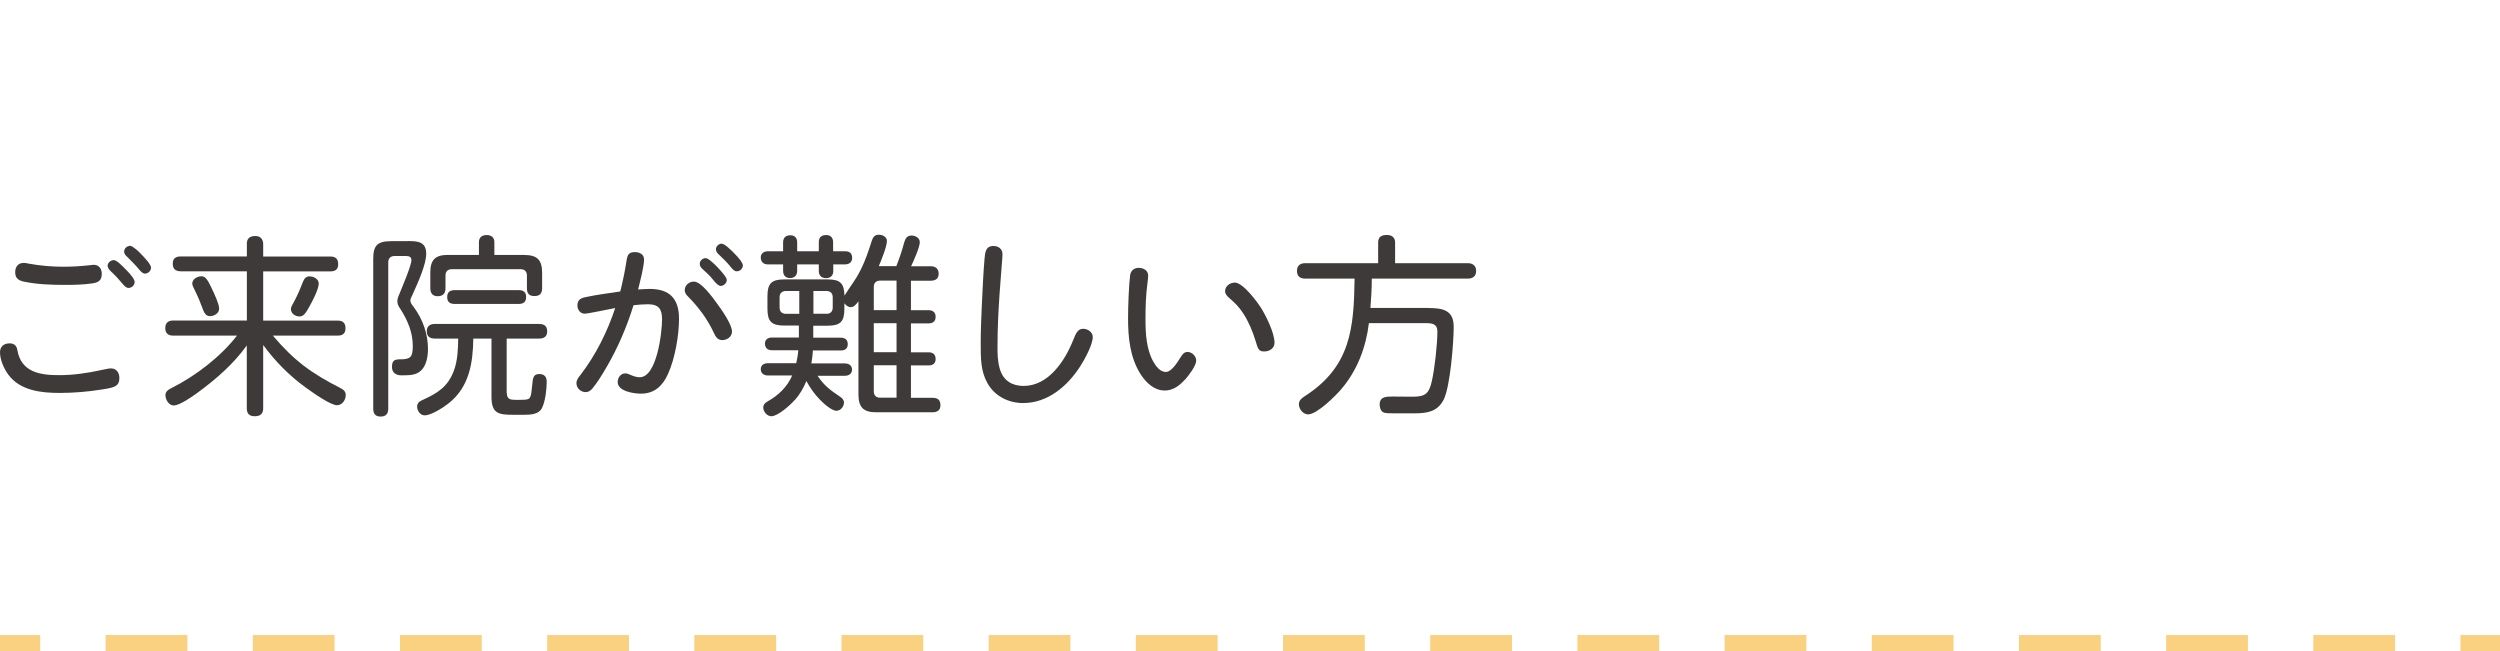
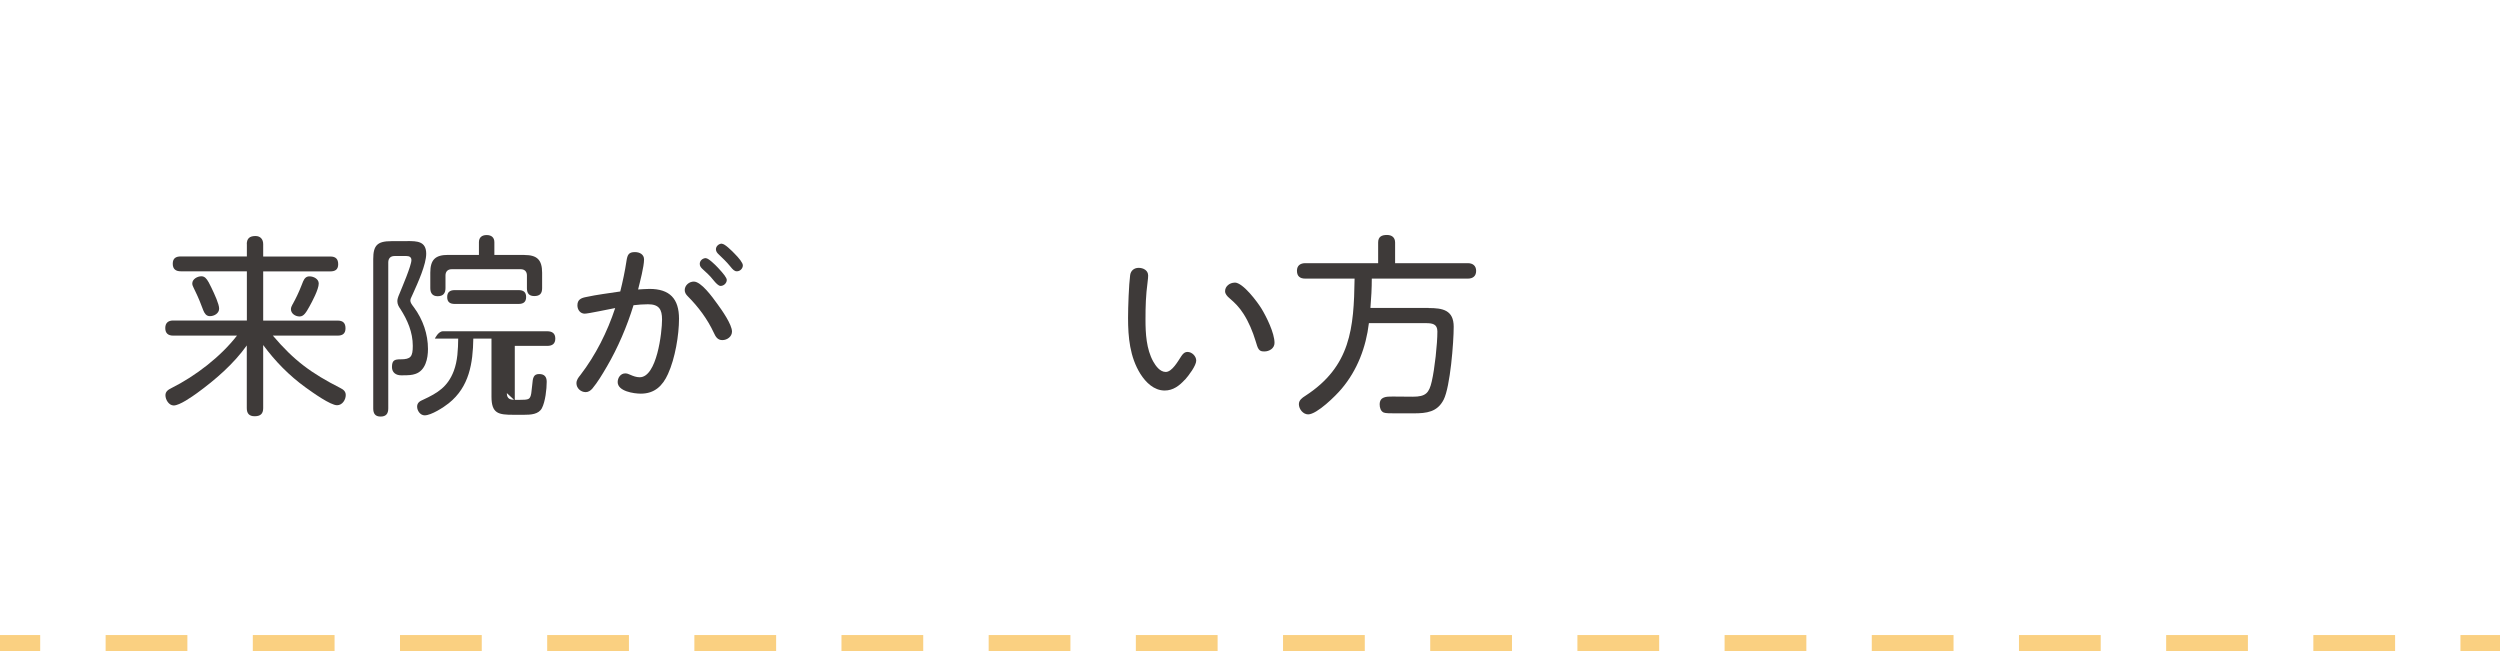
<svg xmlns="http://www.w3.org/2000/svg" id="_メニュー" width="311" height="81" viewBox="0 0 311 81">
  <rect x="306.08" y="79" width="5" height="2" style="fill:#fad081;" />
  <path d="M297.95,81h-10.17v-2h10.17v2ZM279.64,81h-10.17v-2h10.17v2ZM261.33,81h-10.17v-2h10.17v2ZM243.02,81h-10.17v-2h10.17v2ZM224.71,81h-10.17v-2h10.17v2ZM206.4,81h-10.17v-2h10.17v2ZM188.09,81h-10.17v-2h10.17v2ZM169.78,81h-10.17v-2h10.17v2ZM151.47,81h-10.17v-2h10.17v2ZM133.16,81h-10.17v-2h10.17v2ZM114.85,81h-10.17v-2h10.17v2ZM96.55,81h-10.17v-2h10.17v2ZM78.24,81h-10.17v-2h10.17v2ZM59.93,81h-10.17v-2h10.17v2ZM41.62,81h-10.17v-2h10.17v2ZM23.31,81h-10.17v-2h10.17v2Z" style="fill:#fad081;" />
  <rect y="79" width="5" height="2" style="fill:#fad081;" />
-   <path d="M1.15,42.71c.6,0,.91.26,1.01.84.48,2.76,2.81,3.12,5.21,3.12,1.75,0,3.53-.26,5.3-.65.65-.14.89-.19,1.15-.19.67,0,1.03.55,1.03,1.18,0,1.06-.62,1.2-2.16,1.44-1.8.29-3.53.43-5.3.43-2.28,0-4.9-.29-6.36-2.28-.6-.82-1.03-1.9-1.03-2.78,0-.7.48-1.1,1.15-1.1ZM2.9,32.7c.24,0,.46.05.7.1,1.42.26,2.86.38,4.3.38,1.1,0,2.18-.07,3.29-.19.19-.02.36-.05.46-.05.67,0,1.01.5,1.01,1.13,0,.82-.41,1.06-1.15,1.18-1.15.17-2.26.19-3.38.19-1.68,0-3.38-.05-5.04-.38-.72-.14-1.2-.38-1.2-1.2,0-.65.36-1.15,1.03-1.15ZM14.16,32.36c.34,0,.94.6,1.51,1.18.65.65,1.08,1.22,1.08,1.54,0,.41-.36.74-.77.74-.26,0-.48-.22-.72-.5-.46-.55-.94-1.08-1.46-1.56-.19-.19-.41-.41-.41-.7,0-.38.38-.7.77-.7ZM16.2,30.59c.17,0,.41.17.67.38.34.26.67.62.86.82.34.36,1.06,1.13,1.06,1.51,0,.41-.38.74-.77.74-.26,0-.55-.31-.74-.55-.46-.55-.94-1.03-1.46-1.54-.19-.17-.38-.38-.38-.65,0-.41.38-.72.77-.72Z" style="fill:#3e3a39;" />
  <path d="M30.7,30.37c0-.72.38-1.01,1.08-1.01.62,0,.96.41.96,1.01v1.54h8.35c.65,0,.98.29.98.96s-.38.89-.98.89h-8.35v6.12h9.26c.65,0,.98.29.98.96s-.38.91-.98.91h-8.06c2.66,3.12,4.75,4.66,8.42,6.53.38.19.65.43.65.86,0,.6-.43,1.27-1.08,1.27-.82,0-2.98-1.54-3.91-2.21-2.06-1.49-3.77-3.24-5.28-5.28v7.85c0,.72-.36,1.01-1.06,1.01s-.98-.36-.98-1.01v-7.8c-1.63,2.3-3.91,4.27-6.19,5.93-.6.43-2.16,1.54-2.9,1.54-.6,0-1.03-.72-1.03-1.27,0-.48.36-.7.74-.89,2.98-1.49,6.12-3.89,8.16-6.53h-7.94c-.62,0-.98-.29-.98-.94s.38-.94.98-.94h9.17v-6.12h-8.21c-.62,0-1.01-.26-1.01-.94s.38-.91,1.01-.91h8.21v-1.54ZM25.94,35.08c.12.22.22.43.34.67.43.89.98,2.09.98,2.64,0,.6-.62.94-1.15.94-.46,0-.67-.36-.82-.72-.29-.79-.6-1.56-.96-2.3-.1-.19-.17-.36-.24-.5-.12-.24-.17-.38-.17-.55,0-.55.65-.89,1.13-.89.41,0,.65.29.89.72ZM36.39,37.88c.41-.74.77-1.49,1.08-2.28.1-.22.17-.43.24-.6.17-.38.38-.62.79-.62.5,0,1.15.31,1.15.89,0,.72-.82,2.26-1.18,2.9-.38.67-.67,1.2-1.2,1.2s-1.08-.36-1.08-.91c0-.19.1-.41.19-.58Z" style="fill:#3e3a39;" />
-   <path d="M50.69,29.99c1.2,0,2.33.02,2.33,1.58,0,1.32-1.01,3.55-1.66,4.99-.26.55-.31.65-.31.84,0,.22.12.41.46.86,1.1,1.49,1.73,3.31,1.73,5.16,0,1.18-.31,2.69-1.58,3.1-.43.14-.74.17-1.75.17-.65,0-1.15-.34-1.15-1.03,0-.86.34-.96,1.08-.96,1.27,0,1.51-.34,1.51-1.68,0-1.68-.65-3.19-1.54-4.58-.22-.31-.38-.6-.38-.98,0-.22.07-.48.26-.91.31-.77,1.49-3.5,1.49-4.2,0-.38-.29-.5-.62-.5h-1.49c-.48,0-.77.29-.77.79v18.17c0,.67-.29,1.01-.96,1.01s-.91-.38-.91-1.01v-18.58c0-1.7.5-2.23,2.26-2.23h2.02ZM63.05,48.9c0,.77.48.84,1.03.84h.62c.94,0,1.13-.07,1.27-.38.1-.22.14-.46.24-1.49.07-.84.14-1.34.86-1.34.65,0,.94.34.94.96,0,.91-.17,2.47-.6,3.29-.41.77-1.39.82-2.21.82h-1.32c-1.87,0-2.74-.14-2.74-2.26v-7.22h-2.26c-.05,3.07-.5,6-3.05,8.04-.62.5-2.18,1.51-3,1.51-.55,0-.94-.58-.94-1.08s.36-.7.74-.86c1.82-.84,3.07-1.61,3.82-3.58.48-1.27.53-2.69.55-4.03h-2.9c-.62,0-1.01-.26-1.01-.91s.41-.91,1.01-.91h12.96c.62,0,1.01.26,1.01.91s-.38.91-1.01.91h-4.03v6.79ZM65.23,31.72c1.58,0,2.21.6,2.21,2.21v1.92c0,.67-.29.98-.98.98-.65,0-.91-.36-.91-.96v-1.61c0-.48-.29-.77-.77-.77h-8.59c-.48,0-.77.29-.77.77v1.58c0,.65-.29,1.01-.98,1.01-.65,0-.91-.41-.91-1.01v-1.92c0-1.61.62-2.21,2.21-2.21h3.84v-1.58c0-.6.38-.89.96-.89s.96.29.96.89v1.58h3.74ZM56.57,37.81c-.6,0-.94-.24-.94-.86s.36-.86.94-.86h7.94c.6,0,.94.24.94.86s-.34.86-.94.86h-7.94Z" style="fill:#3e3a39;" />
+   <path d="M50.69,29.99c1.2,0,2.33.02,2.33,1.58,0,1.32-1.01,3.55-1.66,4.99-.26.55-.31.65-.31.84,0,.22.12.41.46.86,1.1,1.49,1.73,3.31,1.73,5.16,0,1.18-.31,2.69-1.58,3.1-.43.14-.74.17-1.75.17-.65,0-1.15-.34-1.15-1.03,0-.86.34-.96,1.08-.96,1.27,0,1.51-.34,1.51-1.68,0-1.68-.65-3.19-1.54-4.58-.22-.31-.38-.6-.38-.98,0-.22.07-.48.26-.91.31-.77,1.49-3.5,1.49-4.2,0-.38-.29-.5-.62-.5h-1.49c-.48,0-.77.29-.77.79v18.17c0,.67-.29,1.01-.96,1.01s-.91-.38-.91-1.01v-18.58c0-1.7.5-2.23,2.26-2.23h2.02ZM63.05,48.9c0,.77.48.84,1.03.84h.62c.94,0,1.13-.07,1.27-.38.1-.22.14-.46.24-1.49.07-.84.14-1.34.86-1.34.65,0,.94.34.94.96,0,.91-.17,2.47-.6,3.29-.41.77-1.39.82-2.21.82h-1.32c-1.87,0-2.74-.14-2.74-2.26v-7.22h-2.26c-.05,3.07-.5,6-3.05,8.04-.62.5-2.18,1.51-3,1.51-.55,0-.94-.58-.94-1.08s.36-.7.74-.86c1.82-.84,3.07-1.61,3.82-3.58.48-1.27.53-2.69.55-4.03h-2.9s.41-.91,1.01-.91h12.96c.62,0,1.01.26,1.01.91s-.38.91-1.01.91h-4.03v6.79ZM65.23,31.72c1.58,0,2.21.6,2.21,2.21v1.92c0,.67-.29.98-.98.98-.65,0-.91-.36-.91-.96v-1.61c0-.48-.29-.77-.77-.77h-8.59c-.48,0-.77.29-.77.77v1.58c0,.65-.29,1.01-.98,1.01-.65,0-.91-.41-.91-1.01v-1.92c0-1.61.62-2.21,2.21-2.21h3.84v-1.58c0-.6.38-.89.96-.89s.96.29.96.89v1.58h3.74ZM56.57,37.81c-.6,0-.94-.24-.94-.86s.36-.86.94-.86h7.94c.6,0,.94.24.94.86s-.34.86-.94.86h-7.94Z" style="fill:#3e3a39;" />
  <path d="M75.46,45.66c-.53.91-1.1,1.87-1.78,2.69-.22.24-.48.43-.82.43-.62,0-1.15-.5-1.15-1.1,0-.41.24-.72.48-1.01,1.92-2.5,3.36-5.38,4.34-8.35-.67.12-3.36.7-3.79.7-.55,0-.91-.48-.91-1.03,0-.7.43-.91,1.03-1.03,1.42-.31,2.86-.48,4.3-.7.31-1.25.58-2.5.77-3.77.12-.82.29-1.13,1.06-1.13.58,0,1.13.29,1.13.91,0,.89-.5,2.76-.74,3.74.46-.02.94-.07,1.42-.07,2.52,0,3.67,1.22,3.67,3.72,0,1.99-.48,4.92-1.37,6.86-.67,1.49-1.68,2.45-3.38,2.45-.86,0-2.88-.29-2.88-1.44,0-.53.36-1.08.94-1.08.22,0,.41.07.62.17.38.17.77.31,1.18.31,2.14,0,2.78-5.59,2.78-7.18,0-1.27-.38-1.9-1.75-1.9-.6,0-1.2.05-1.8.12-.82,2.66-1.94,5.28-3.34,7.68ZM89.26,37.84c.53.72,1.8,2.52,1.8,3.41,0,.62-.6,1.06-1.2,1.06s-.84-.43-1.06-.91c-.79-1.7-1.92-3.22-3.24-4.54-.22-.22-.38-.46-.38-.77,0-.6.55-1.06,1.13-1.06.91,0,2.26,1.85,2.95,2.81ZM87.82,32.12c.31,0,1.13.79,1.51,1.2.72.77,1.08,1.25,1.08,1.51,0,.38-.36.74-.77.74-.26,0-.6-.36-.89-.72-.53-.67-.86-.91-1.34-1.37-.19-.17-.36-.36-.36-.65,0-.41.36-.72.77-.72ZM89.79,30.32c.38,0,1.2.84,1.54,1.18.62.62,1.08,1.2,1.08,1.51,0,.41-.36.74-.74.74-.29,0-.48-.17-.86-.65-.43-.53-.91-.98-1.39-1.44-.19-.17-.36-.38-.36-.65,0-.38.36-.7.74-.7Z" style="fill:#3e3a39;" />
-   <path d="M98.86,49.76c-.5.6-2.09,2.02-2.9,2.02-.53,0-1.01-.55-1.01-1.08,0-.38.24-.6.55-.77,1.32-.74,2.42-1.78,3.05-3.22h-3c-.53,0-.91-.26-.91-.79s.43-.74.91-.74h3.5c.12-.53.22-1.08.26-1.61h-3.29c-.53,0-.86-.29-.86-.84,0-.5.38-.74.86-.74h3.36v-1.49h-1.82c-1.58,0-2.09-.5-2.09-2.09v-1.56c0-1.58.5-2.09,2.09-2.09h5.4c1.54,0,2.06.46,2.09,2.02.77-1.25,1.34-1.85,2.04-3.26.58-1.15.98-2.38,1.37-3.6.14-.43.38-.72.84-.72.48,0,1.03.24,1.03.79,0,.67-.72,2.45-1.01,3.12h2.18c.38-.96.72-1.94.98-2.95.14-.48.36-.86.91-.86.48,0,1.03.29,1.03.84,0,.6-.79,2.38-1.08,2.98h2.42c.62,0,1.01.31,1.01.94s-.43.86-.98.86h-2.47v3.67h2.21c.5,0,.86.26.86.82s-.34.82-.86.82h-2.21v3.6h2.21c.55,0,.86.29.86.84s-.36.79-.86.79h-2.21v4.03h2.69c.65,0,.98.26.98.94,0,.6-.41.86-.98.86h-7.01c-1.58,0-2.21-.62-2.21-2.21v-11.59c-.34.46-.6.72-.96.72-.34,0-.6-.24-.79-.48v.7c0,1.58-.5,2.09-2.09,2.09h-1.78v1.49h3.43c.53,0,.86.26.86.82s-.38.77-.86.77h-3.48c-.02.53-.1,1.08-.19,1.61h4.15c.5,0,.91.24.91.77s-.41.77-.91.77h-3.38c.84,1.25,1.61,1.8,2.83,2.62.24.17.46.38.46.7,0,.5-.41,1.03-.94,1.03-.62,0-1.68-.98-2.11-1.44-.65-.67-1.18-1.44-1.63-2.26-.34.86-.84,1.7-1.46,2.4ZM101.86,31.26v-1.13c0-.62.34-.89.94-.89.55,0,.84.36.84.89v1.13h1.51c.58,0,.86.29.86.84,0,.5-.38.79-.86.79h-1.49v.82c0,.58-.34.89-.91.89s-.89-.34-.89-.89v-.82h-2.69v.79c0,.55-.31.91-.89.91s-.86-.36-.86-.91v-.79h-1.92c-.53,0-.86-.34-.86-.86s.41-.77.86-.77h1.92v-1.1c0-.6.34-.89.91-.89s.84.36.84.89v1.1h2.69ZM99.43,36.2h-1.66c-.5,0-.79.29-.79.77v1.3c0,.48.29.77.79.77h1.66v-2.83ZM102.82,39.04c.48,0,.77-.29.77-.77v-1.3c0-.48-.29-.77-.77-.77h-1.63v2.83h1.63ZM111.53,38.58v-3.67h-2.06c-.48,0-.77.29-.77.77v2.9h2.83ZM108.7,40.21v3.6h2.83v-3.6h-2.83ZM111.53,45.44h-2.83v3.24c0,.5.29.79.77.79h2.06v-4.03Z" style="fill:#3e3a39;" />
-   <path d="M124.71,31.64c0,.36-.05.7-.07,1.06-.12,1.44-.19,2.47-.29,3.79-.14,2.09-.26,4.2-.26,6.7,0,.91.02,1.82.29,2.71.43,1.49,1.58,2.11,2.95,2.11,3.1,0,5.14-3.1,6.19-5.74.29-.72.53-1.37,1.22-1.37.58,0,1.2.41,1.2,1.03,0,.94-1.03,2.83-1.58,3.67-1.58,2.45-4.03,4.54-7.08,4.54-1.8,0-3.53-.84-4.44-2.47-.84-1.49-.84-3.05-.84-4.97,0-1.58.07-3.17.14-4.75.1-1.92.17-3.86.34-5.81.07-.74.14-1.54,1.1-1.54.62,0,1.13.36,1.13,1.03Z" style="fill:#3e3a39;" />
  <path d="M147.39,47.24c-.67.74-1.46,1.34-2.5,1.34-1.34,0-2.35-1.01-3.02-2.06-1.32-2.11-1.54-4.58-1.54-6.96,0-1.34.1-4.15.26-5.33.07-.55.48-.91,1.06-.91s1.18.31,1.18.96c0,.12-.02.46-.07.82-.22,1.66-.26,2.95-.26,4.66s.1,3.65.96,5.21c.31.55.84,1.3,1.56,1.3.79,0,1.54-1.37,1.92-1.94.19-.29.41-.55.79-.55.55,0,1.08.53,1.08,1.08,0,.62-.94,1.87-1.42,2.4ZM153.6,35.15c1.03,0,2.81,2.4,3.34,3.26.62,1.03,1.61,3.02,1.61,4.25,0,.67-.65,1.06-1.25,1.06-.38,0-.53-.05-.7-.26s-.26-.58-.41-1.06c-.34-1.13-.86-2.38-1.51-3.38-.53-.82-1.03-1.32-1.75-1.94-.26-.22-.53-.5-.53-.86,0-.62.6-1.06,1.2-1.06Z" style="fill:#3e3a39;" />
  <path d="M177.72,38.32c1.73,0,3.12.24,3.12,2.33,0,1.94-.43,7.46-1.25,9.07-.79,1.54-2.11,1.7-3.74,1.7h-2.28c-.58,0-1.22,0-1.44-.1-.38-.17-.5-.62-.5-1.01,0-.98.84-.98,1.61-.98.84,0,1.68.02,2.52.02,1.61,0,2.02-.46,2.35-1.9.36-1.54.7-4.63.7-6.22,0-.94-.65-1.03-1.44-1.03h-7.08c-.36,3-1.44,5.86-3.41,8.18-.7.84-3.05,3.17-4.15,3.17-.62,0-1.15-.65-1.15-1.27,0-.5.41-.79.79-1.03,5.66-3.67,6.05-8.4,6.14-14.59h-6.14c-.67,0-1.03-.31-1.03-.98s.46-.94,1.03-.94h9.07v-2.57c0-.74.46-.94,1.1-.94.6,0,1.01.31,1.01.94v2.57h9.05c.6,0,1.03.31,1.03.96s-.41.96-1.03.96h-11.95c0,1.22-.07,2.42-.17,3.65h7.25Z" style="fill:#3e3a39;" />
</svg>